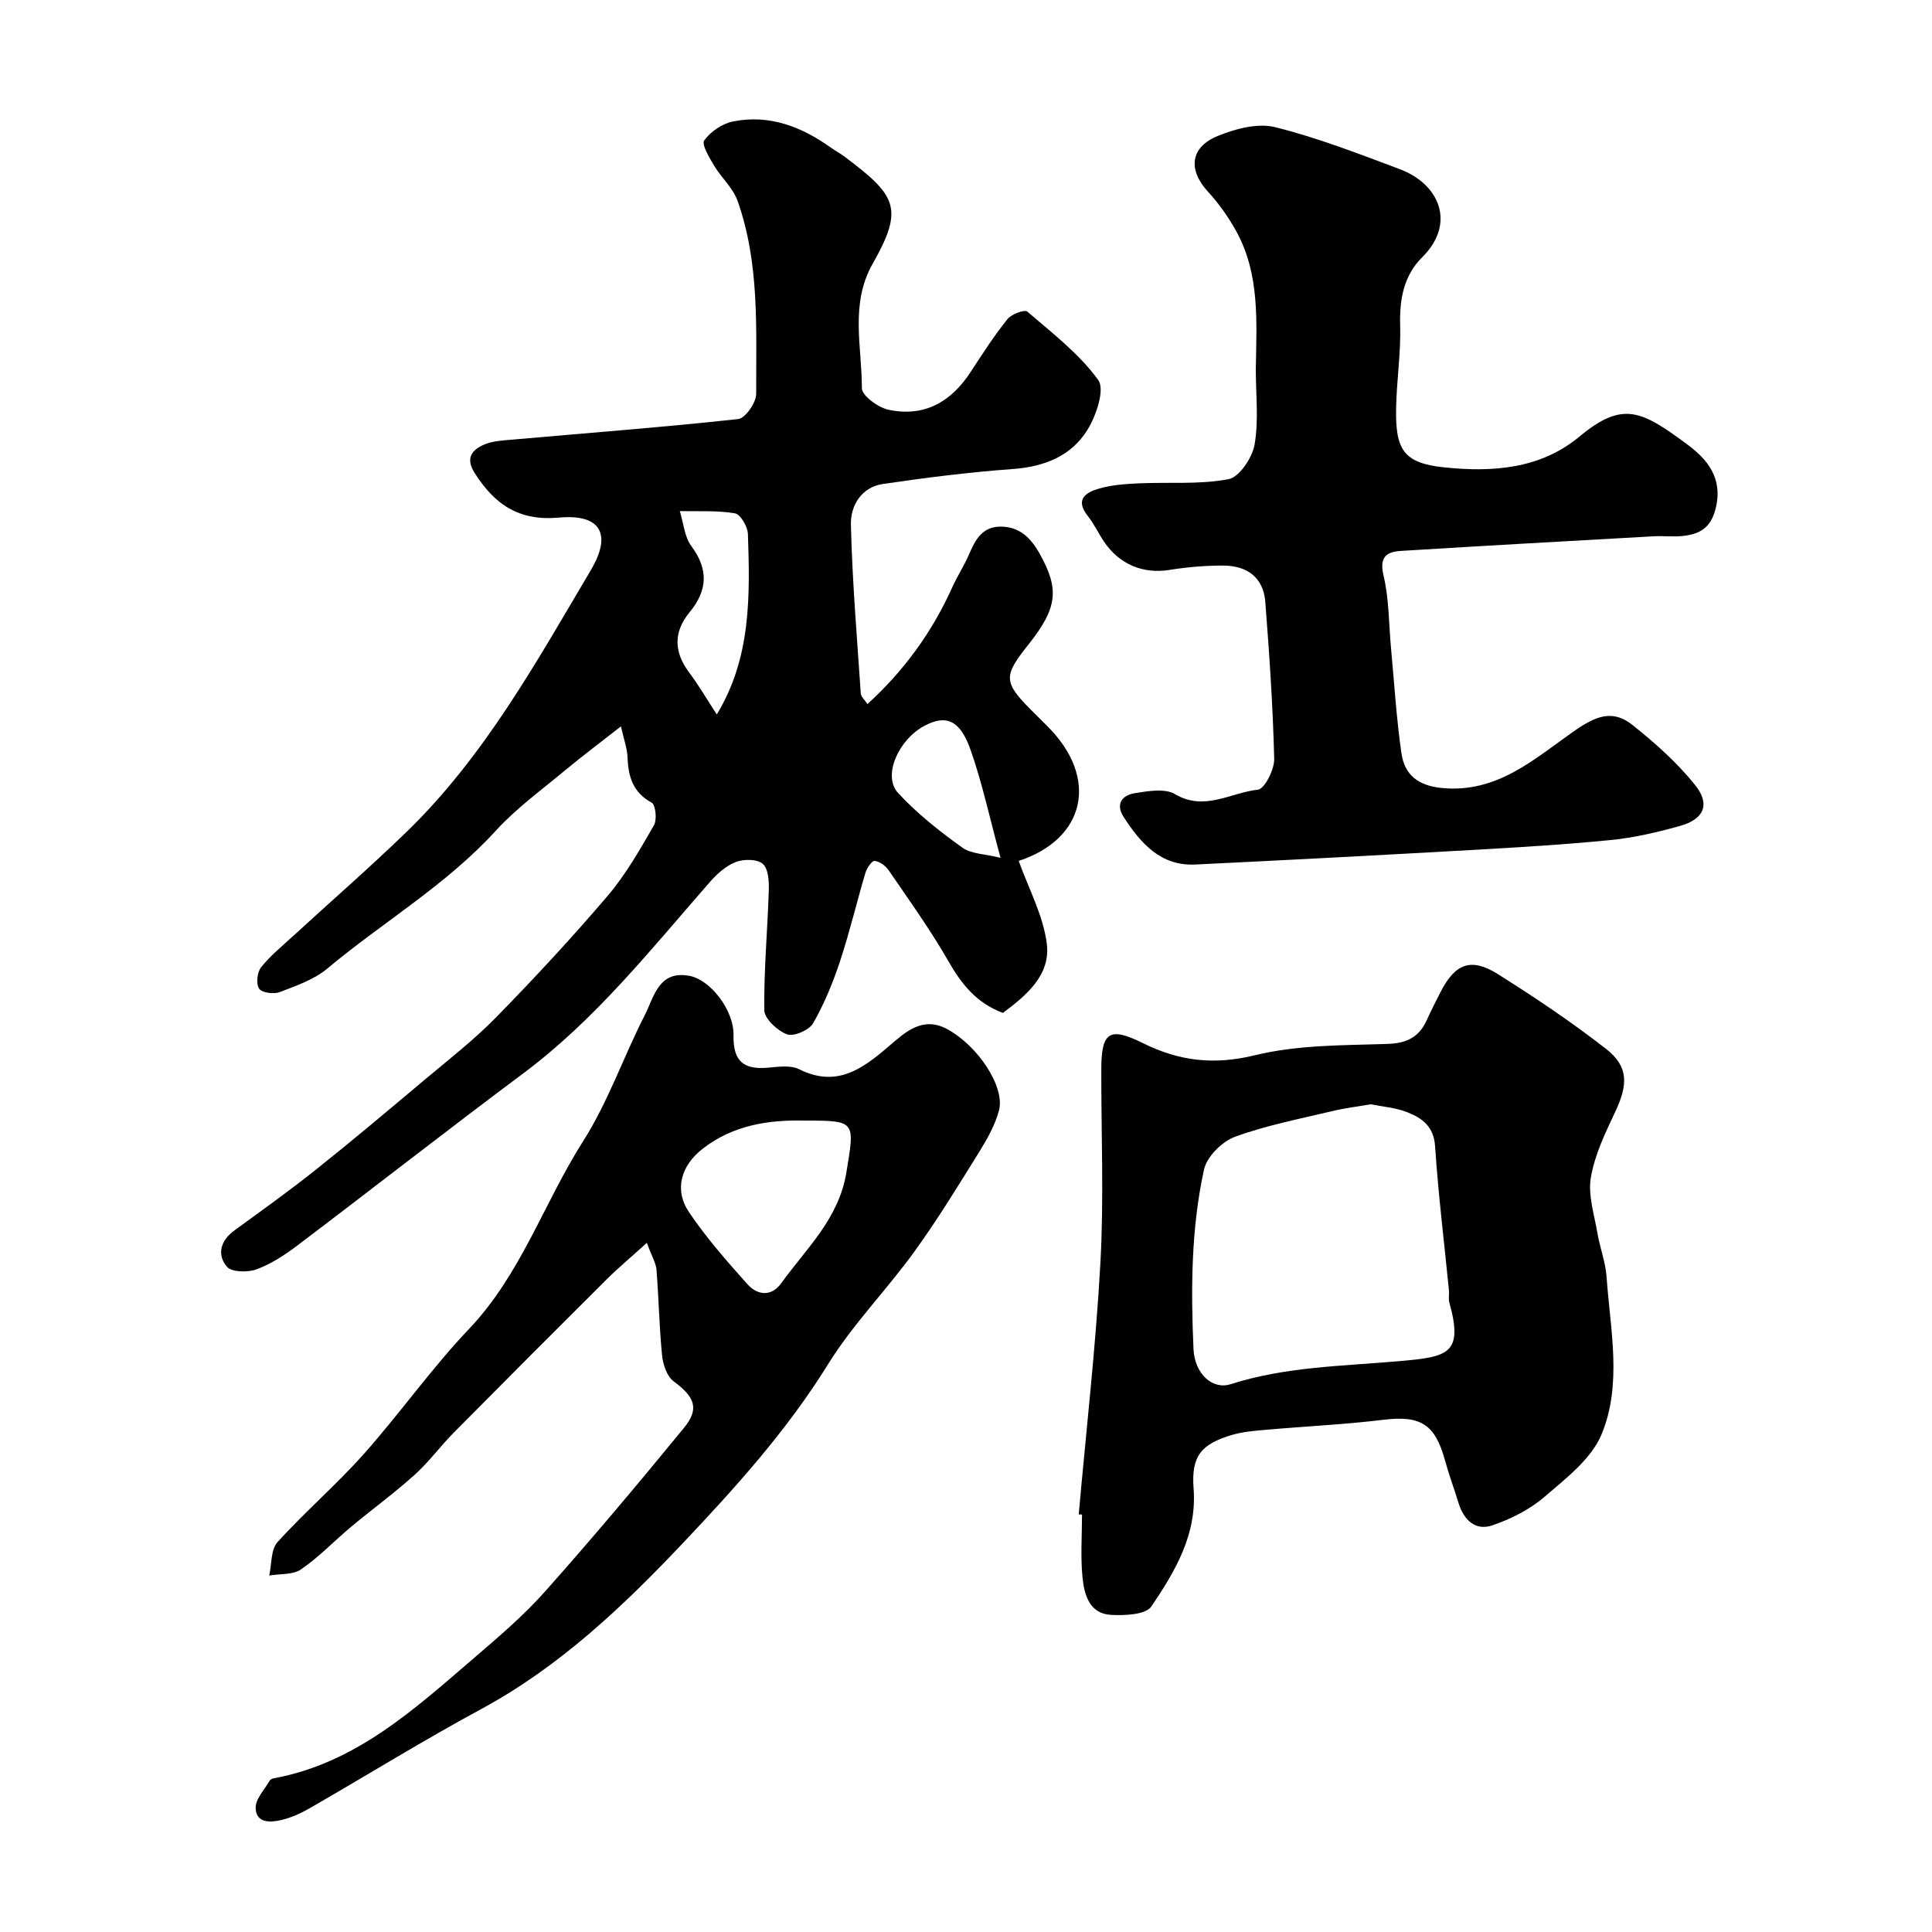
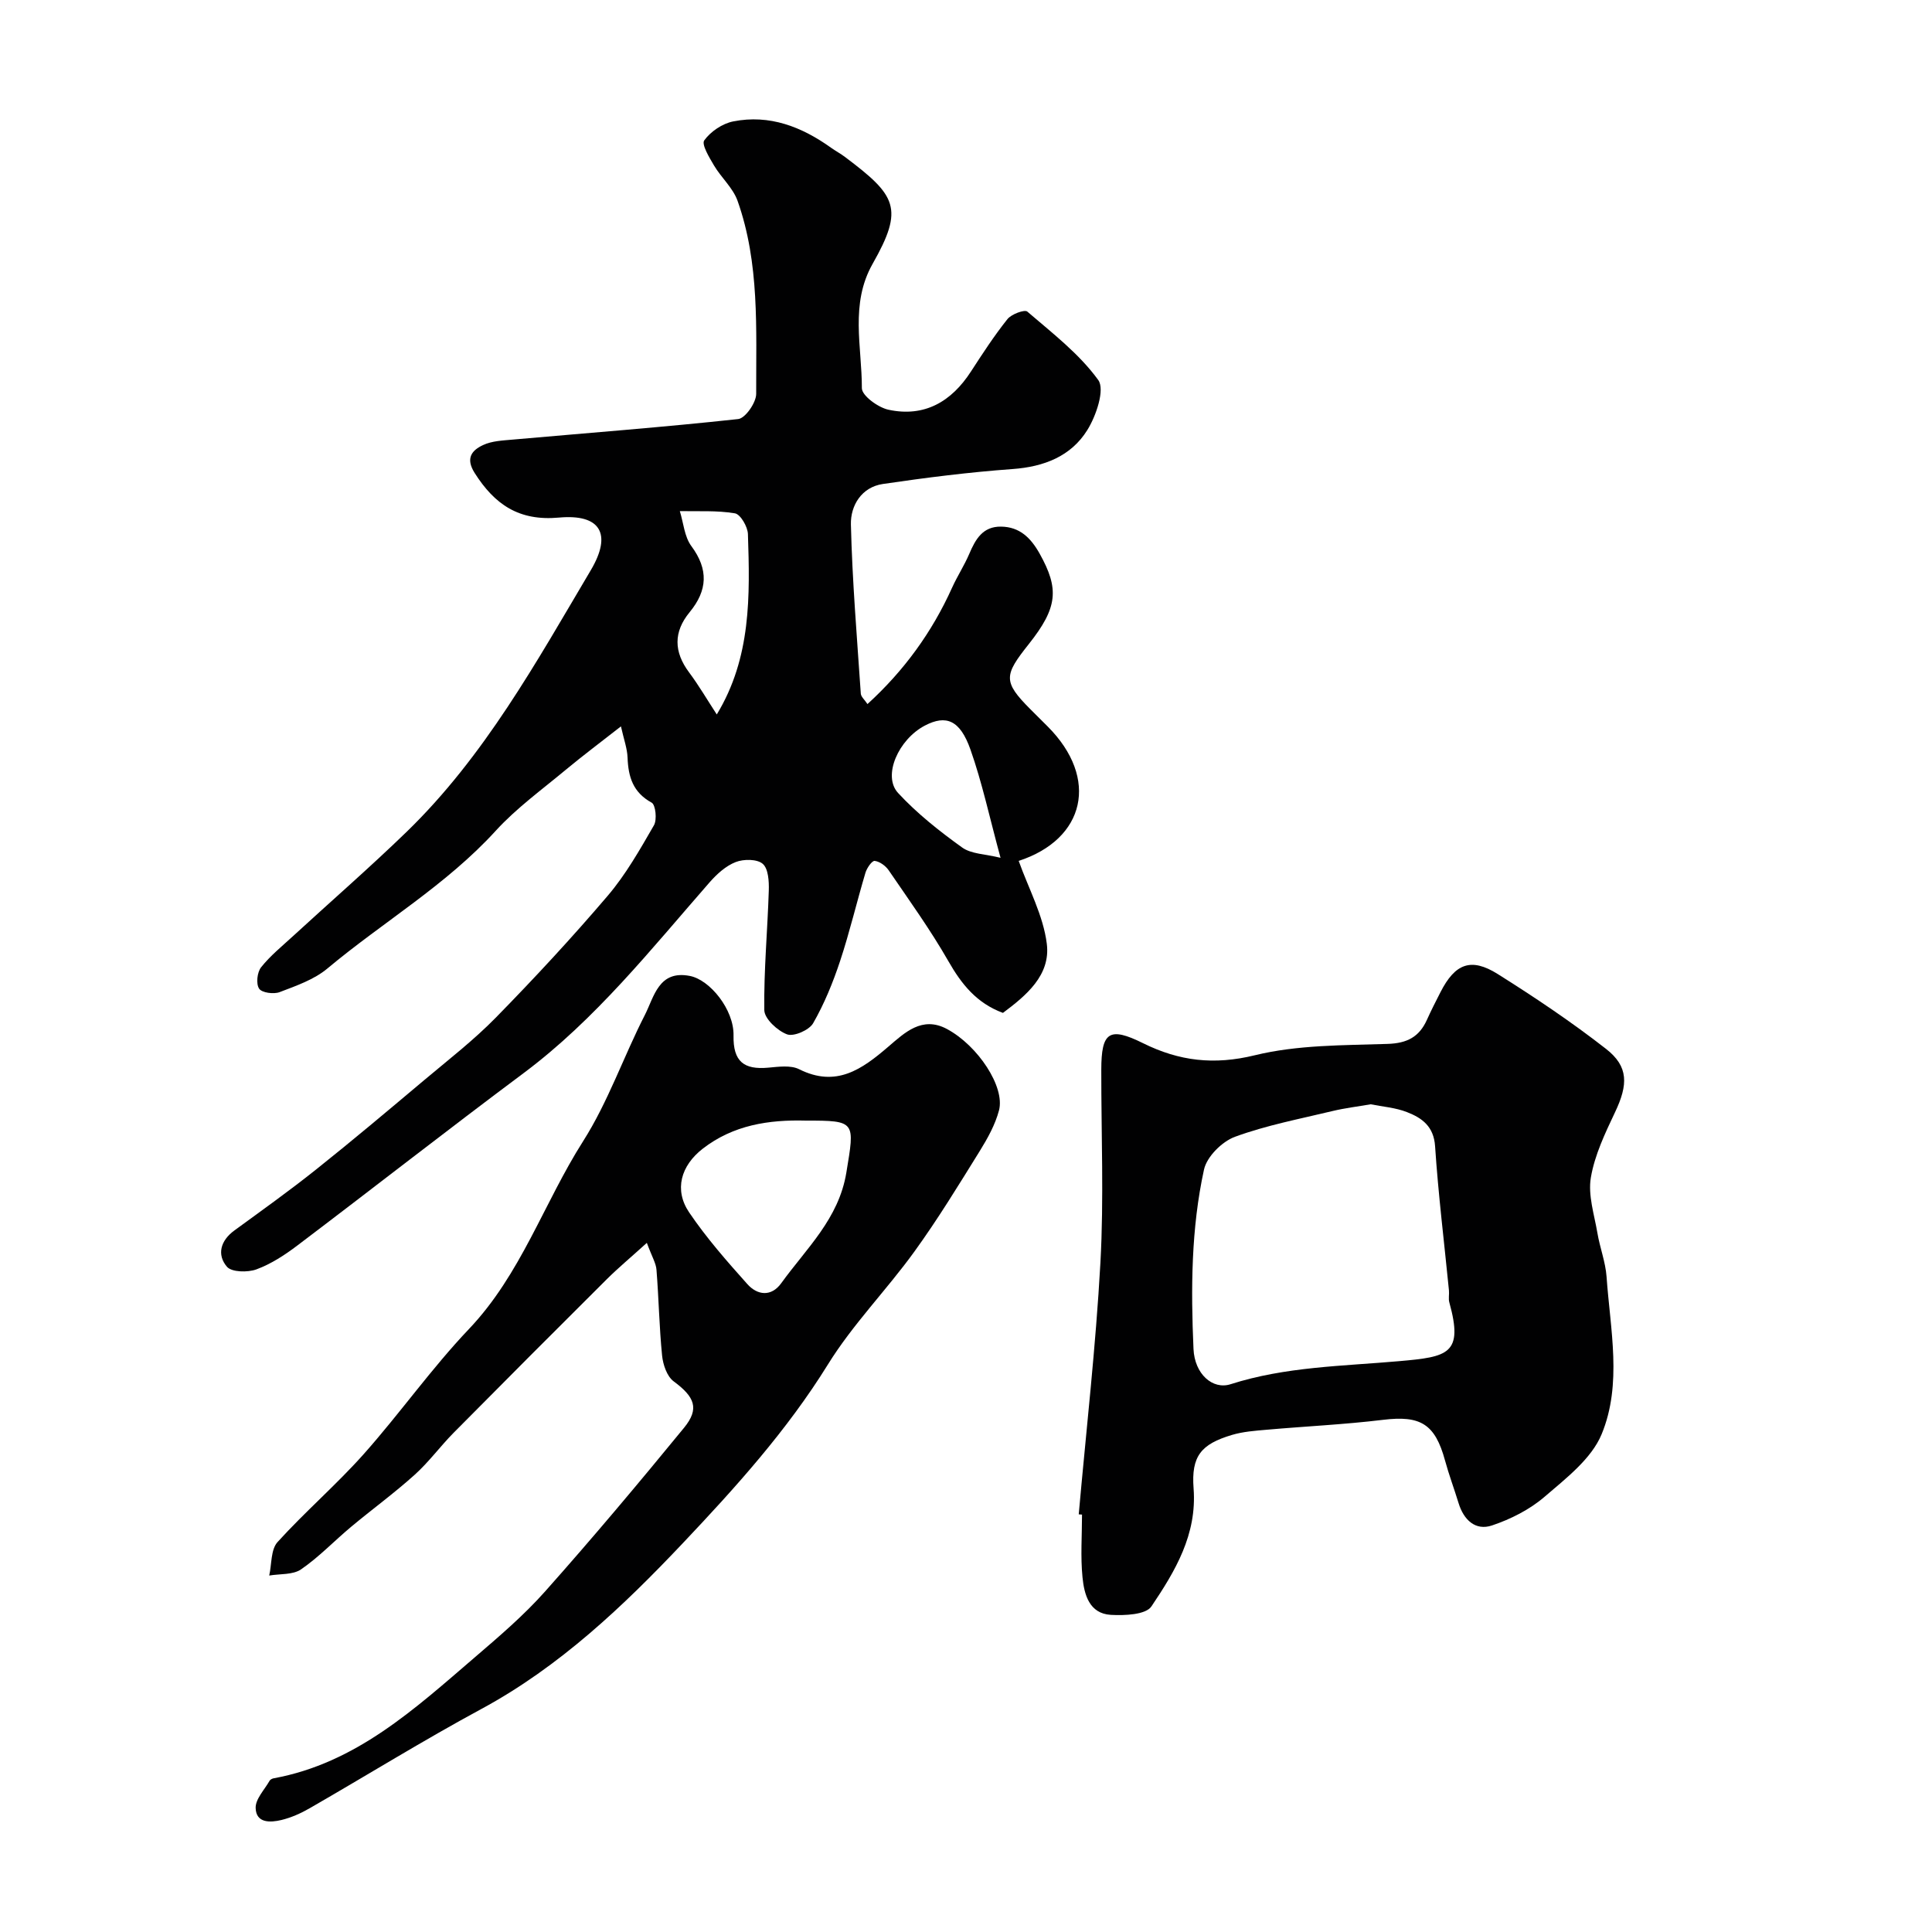
<svg xmlns="http://www.w3.org/2000/svg" enable-background="new 0 0 400 400" viewBox="0 0 400 400">
  <g fill="#010102">
    <path d="m179.6 145.77c7.58-6.91 13.37-14.89 17.52-24.1 1.08-2.39 2.54-4.61 3.56-7.01 1.29-3.03 2.8-5.68 6.57-5.63 3.89.05 6.18 2.35 8 5.6 4.06 7.28 3.77 11.13-2.24 18.71-5.13 6.46-5.42 7.75.34 13.52 1.18 1.18 2.36 2.36 3.54 3.53 10.77 10.77 7.77 23.36-5.98 27.85 2.03 5.7 5.09 11.29 5.82 17.16.82 6.54-4.33 10.75-9.08 14.31-5.48-2.03-8.59-5.97-11.31-10.73-3.72-6.5-8.12-12.61-12.35-18.8-.63-.92-1.86-1.82-2.9-1.94-.56-.06-1.62 1.48-1.91 2.46-1.81 6.08-3.26 12.27-5.25 18.28-1.47 4.43-3.26 8.83-5.58 12.87-.82 1.43-4.01 2.82-5.4 2.3-1.99-.74-4.68-3.23-4.71-5.01-.11-8.25.67-16.51.93-24.77.06-1.89-.09-4.51-1.25-5.52s-3.95-1.02-5.6-.37c-2.04.79-3.9 2.48-5.39 4.18-12.15 13.88-23.61 28.39-38.58 39.56-15.73 11.74-31.18 23.84-46.83 35.68-2.59 1.96-5.42 3.8-8.43 4.91-1.81.66-5.13.6-6.11-.55-2.11-2.48-1.34-5.4 1.54-7.5 5.68-4.15 11.42-8.24 16.91-12.62 7.57-6.03 14.97-12.27 22.38-18.5 5.04-4.24 10.28-8.29 14.87-12.98 7.98-8.15 15.75-16.53 23.14-25.2 3.75-4.4 6.66-9.55 9.57-14.59.67-1.16.35-4.24-.47-4.69-3.87-2.12-4.84-5.33-4.99-9.32-.07-1.9-.77-3.78-1.37-6.47-4.1 3.21-7.84 6.01-11.43 8.99-4.93 4.11-10.21 7.93-14.5 12.63-10.25 11.24-23.34 18.88-34.85 28.51-2.75 2.3-6.46 3.58-9.89 4.89-1.23.47-3.7.13-4.25-.73-.66-1.01-.4-3.39.42-4.42 1.9-2.39 4.34-4.36 6.61-6.45 7.84-7.2 15.88-14.19 23.52-21.59 16.11-15.63 26.85-35.13 38.13-54.17 4.46-7.53 1.99-11.67-6.59-10.89-8.29.76-13.32-2.71-17.46-9.24-1.94-3.07-.57-4.69 1.73-5.77 1.84-.87 4.11-.95 6.2-1.14 15.55-1.38 31.13-2.56 46.64-4.25 1.47-.16 3.73-3.41 3.72-5.22-.04-13.43.74-27.02-3.86-39.97-.95-2.67-3.37-4.78-4.86-7.29-.98-1.66-2.64-4.39-2.03-5.22 1.32-1.83 3.75-3.48 5.98-3.92 7.54-1.5 14.21 1.11 20.3 5.47.93.66 1.95 1.2 2.86 1.89 10.62 7.99 12.27 10.58 5.73 22.1-4.74 8.35-2.22 17.16-2.24 25.77 0 1.54 3.36 4 5.51 4.46 7.44 1.6 13.03-1.66 17.08-7.92 2.4-3.7 4.81-7.41 7.55-10.84.82-1.03 3.55-2.04 4.11-1.56 5.18 4.45 10.75 8.73 14.69 14.17 1.42 1.96-.43 7.43-2.27 10.37-3.37 5.42-8.96 7.59-15.46 8.06-8.98.65-17.93 1.78-26.84 3.09-4.46.65-6.73 4.5-6.64 8.38.28 11.69 1.26 23.36 2.05 35.04.06.65.8 1.27 1.38 2.15zm-31.2 2.15c7.15-11.77 6.87-24.58 6.45-37.35-.05-1.52-1.54-4.09-2.69-4.29-3.72-.63-7.6-.38-11.41-.46.76 2.44.95 5.29 2.38 7.23 3.6 4.86 3.36 9.19-.35 13.7-3.36 4.08-3.29 8.2-.12 12.45 2.03 2.72 3.75 5.67 5.74 8.72zm58.75 29.68c-2.29-8.41-3.81-15.57-6.23-22.42-2.16-6.12-5.05-7.24-9.41-4.97-5.5 2.86-8.85 10.43-5.57 13.97 3.91 4.23 8.54 7.89 13.24 11.27 1.9 1.38 4.8 1.36 7.97 2.15z" />
-     <path d="m260 76.55c.15-9.87.91-19.86-4.18-28.92-1.59-2.83-3.53-5.55-5.72-7.94-4.15-4.52-3.74-9.19 2.04-11.55 3.65-1.49 8.25-2.71 11.87-1.81 8.79 2.19 17.31 5.51 25.82 8.7 8.08 3.03 11.75 11.15 4.62 18.23-3.78 3.75-4.72 8.63-4.56 14.01.17 5.75-.74 11.52-.84 17.29-.16 8.58 1.58 11.33 9.92 12.2 9.87 1.03 19.89.41 28.05-6.38 8.97-7.46 12.85-5.35 22.23 1.57 4.15 3.06 7.53 6.96 5.96 13.32-1.01 4.09-3.36 5.32-6.81 5.7-1.98.21-4-.05-5.99.06-17.45.98-34.91 1.95-52.36 3.03-3.04.19-4.51 1.27-3.6 5.11 1.16 4.91 1.08 10.12 1.56 15.19.67 7.2 1.11 14.43 2.14 21.57.65 4.47 3.4 6.74 8.41 7.22 11.39 1.1 19.08-6 27.23-11.71 4.74-3.32 8.13-4.59 12.25-1.3 4.64 3.7 9.18 7.74 12.88 12.35 3.26 4.05 1.89 7.13-3.15 8.53-4.68 1.3-9.48 2.43-14.3 2.9-9.67.96-19.38 1.53-29.08 2.08-18.96 1.07-37.92 2.07-56.88 2.99-7.22.35-11.32-4.39-14.84-9.79-1.8-2.76-.32-4.57 2.28-4.98 2.74-.44 6.23-1.05 8.33.2 6.11 3.62 11.52-.34 17.14-.92 1.4-.15 3.44-4.18 3.39-6.38-.27-10.86-1-21.71-1.85-32.55-.39-5-3.78-7.44-8.58-7.47-3.76-.03-7.57.31-11.28.9-5.36.86-10.31-1.09-13.52-5.85-1.18-1.76-2.09-3.72-3.4-5.37-2.71-3.44-.28-4.87 2.38-5.63 2.63-.76 5.47-.95 8.23-1.08 6.2-.28 12.54.28 18.56-.86 2.25-.43 4.93-4.45 5.4-7.18.87-5.04.25-10.32.25-15.48z" />
    <path d="m223.34 313.53c1.54-17.37 3.53-34.71 4.49-52.11.73-13.28.16-26.63.18-39.95.01-7.81 1.63-8.97 8.66-5.48 7.48 3.7 14.67 4.56 23.13 2.49 8.83-2.16 18.28-2.05 27.48-2.35 4.05-.13 6.55-1.44 8.15-4.99.87-1.94 1.84-3.83 2.81-5.73 3.01-5.91 6.31-7.23 11.86-3.74 7.68 4.83 15.26 9.91 22.41 15.49 4.71 3.67 4.57 7.42 1.87 13.11-2.06 4.35-4.22 8.86-5.01 13.53-.62 3.66.71 7.67 1.36 11.5.51 3.03 1.67 5.98 1.89 9.01.76 10.93 3.28 22.23-1.02 32.63-2.11 5.1-7.37 9.13-11.81 12.95-3.08 2.65-7.01 4.64-10.89 5.94-3.44 1.15-5.86-1.16-6.92-4.63-.9-2.95-1.99-5.84-2.8-8.81-2.07-7.6-5.09-9.37-12.83-8.43-7.99.97-16.05 1.34-24.07 2.05-2.43.21-4.92.39-7.23 1.08-6.38 1.91-8.44 4.37-7.93 11.08.73 9.56-3.83 17.14-8.73 24.42-1.16 1.73-5.55 1.91-8.4 1.75-4.48-.26-5.52-4.23-5.87-7.78-.43-4.29-.1-8.65-.1-12.98-.24-.01-.46-.03-.68-.05zm60.45-84.9c-2.78.48-5.38.79-7.91 1.4-6.77 1.63-13.68 2.94-20.19 5.33-2.68.98-5.82 4.11-6.41 6.77-2.67 12.2-2.73 24.7-2.18 37.14.23 5.23 3.97 8.5 7.67 7.32 11.39-3.65 23.19-3.74 34.94-4.78 10.09-.89 13.32-1.46 10.36-12.15-.22-.78 0-1.66-.08-2.49-.98-9.95-2.21-19.88-2.87-29.84-.27-4.13-2.71-5.87-5.8-7.07-2.38-.94-5.05-1.13-7.53-1.63z" />
    <path d="m133.92 257.32c-3.43 3.11-5.97 5.22-8.29 7.53-10.61 10.56-21.18 21.15-31.71 31.79-2.78 2.81-5.14 6.07-8.07 8.7-4.22 3.8-8.83 7.16-13.19 10.8-3.47 2.9-6.62 6.23-10.33 8.78-1.69 1.16-4.36.9-6.59 1.28.53-2.35.31-5.37 1.72-6.93 5.7-6.29 12.19-11.87 17.83-18.2 7.5-8.43 14.04-17.75 21.8-25.91 10.76-11.31 15.5-26.09 23.64-38.89 5.17-8.13 8.36-17.49 12.78-26.13 1.93-3.78 2.86-9.35 9.33-8.08 4.15.81 9.13 6.97 9.03 12.31-.11 5.45 2.18 7.13 7.18 6.68 2.13-.19 4.65-.56 6.4.32 7.67 3.84 12.99.04 18.46-4.66 3.37-2.88 6.99-6.43 12.14-3.67 6.42 3.44 12.07 12 10.78 16.86-.78 2.95-2.35 5.77-3.97 8.39-4.37 7.04-8.69 14.13-13.54 20.83-5.75 7.96-12.77 15.07-17.91 23.38-8.46 13.66-19.19 25.53-30.01 36.97-12.32 13.03-25.54 25.6-41.73 34.35-12.04 6.51-23.69 13.73-35.56 20.56-1.82 1.05-3.82 1.94-5.84 2.43-2.28.55-5.26.7-5.34-2.49-.05-1.86 1.83-3.77 2.89-5.64.14-.25.53-.44.83-.5 17.01-3.11 29.18-14.34 41.62-25.02 5.07-4.35 10.21-8.74 14.63-13.72 9.83-11.05 19.35-22.39 28.72-33.83 3.27-3.99 2.18-6.42-2.15-9.62-1.38-1.02-2.2-3.45-2.39-5.32-.59-5.89-.69-11.84-1.16-17.75-.09-1.36-.91-2.66-2-5.6zm32.93-25.31c-7.7-.21-15.04.92-21.35 5.81-4.54 3.52-5.98 8.54-2.81 13.21 3.56 5.26 7.8 10.09 12.04 14.83 2.06 2.31 4.94 2.69 7.02-.19 5.19-7.2 11.91-13.32 13.48-22.91 1.74-10.58 2.02-10.76-8.38-10.75z" />
  </g>
</svg>